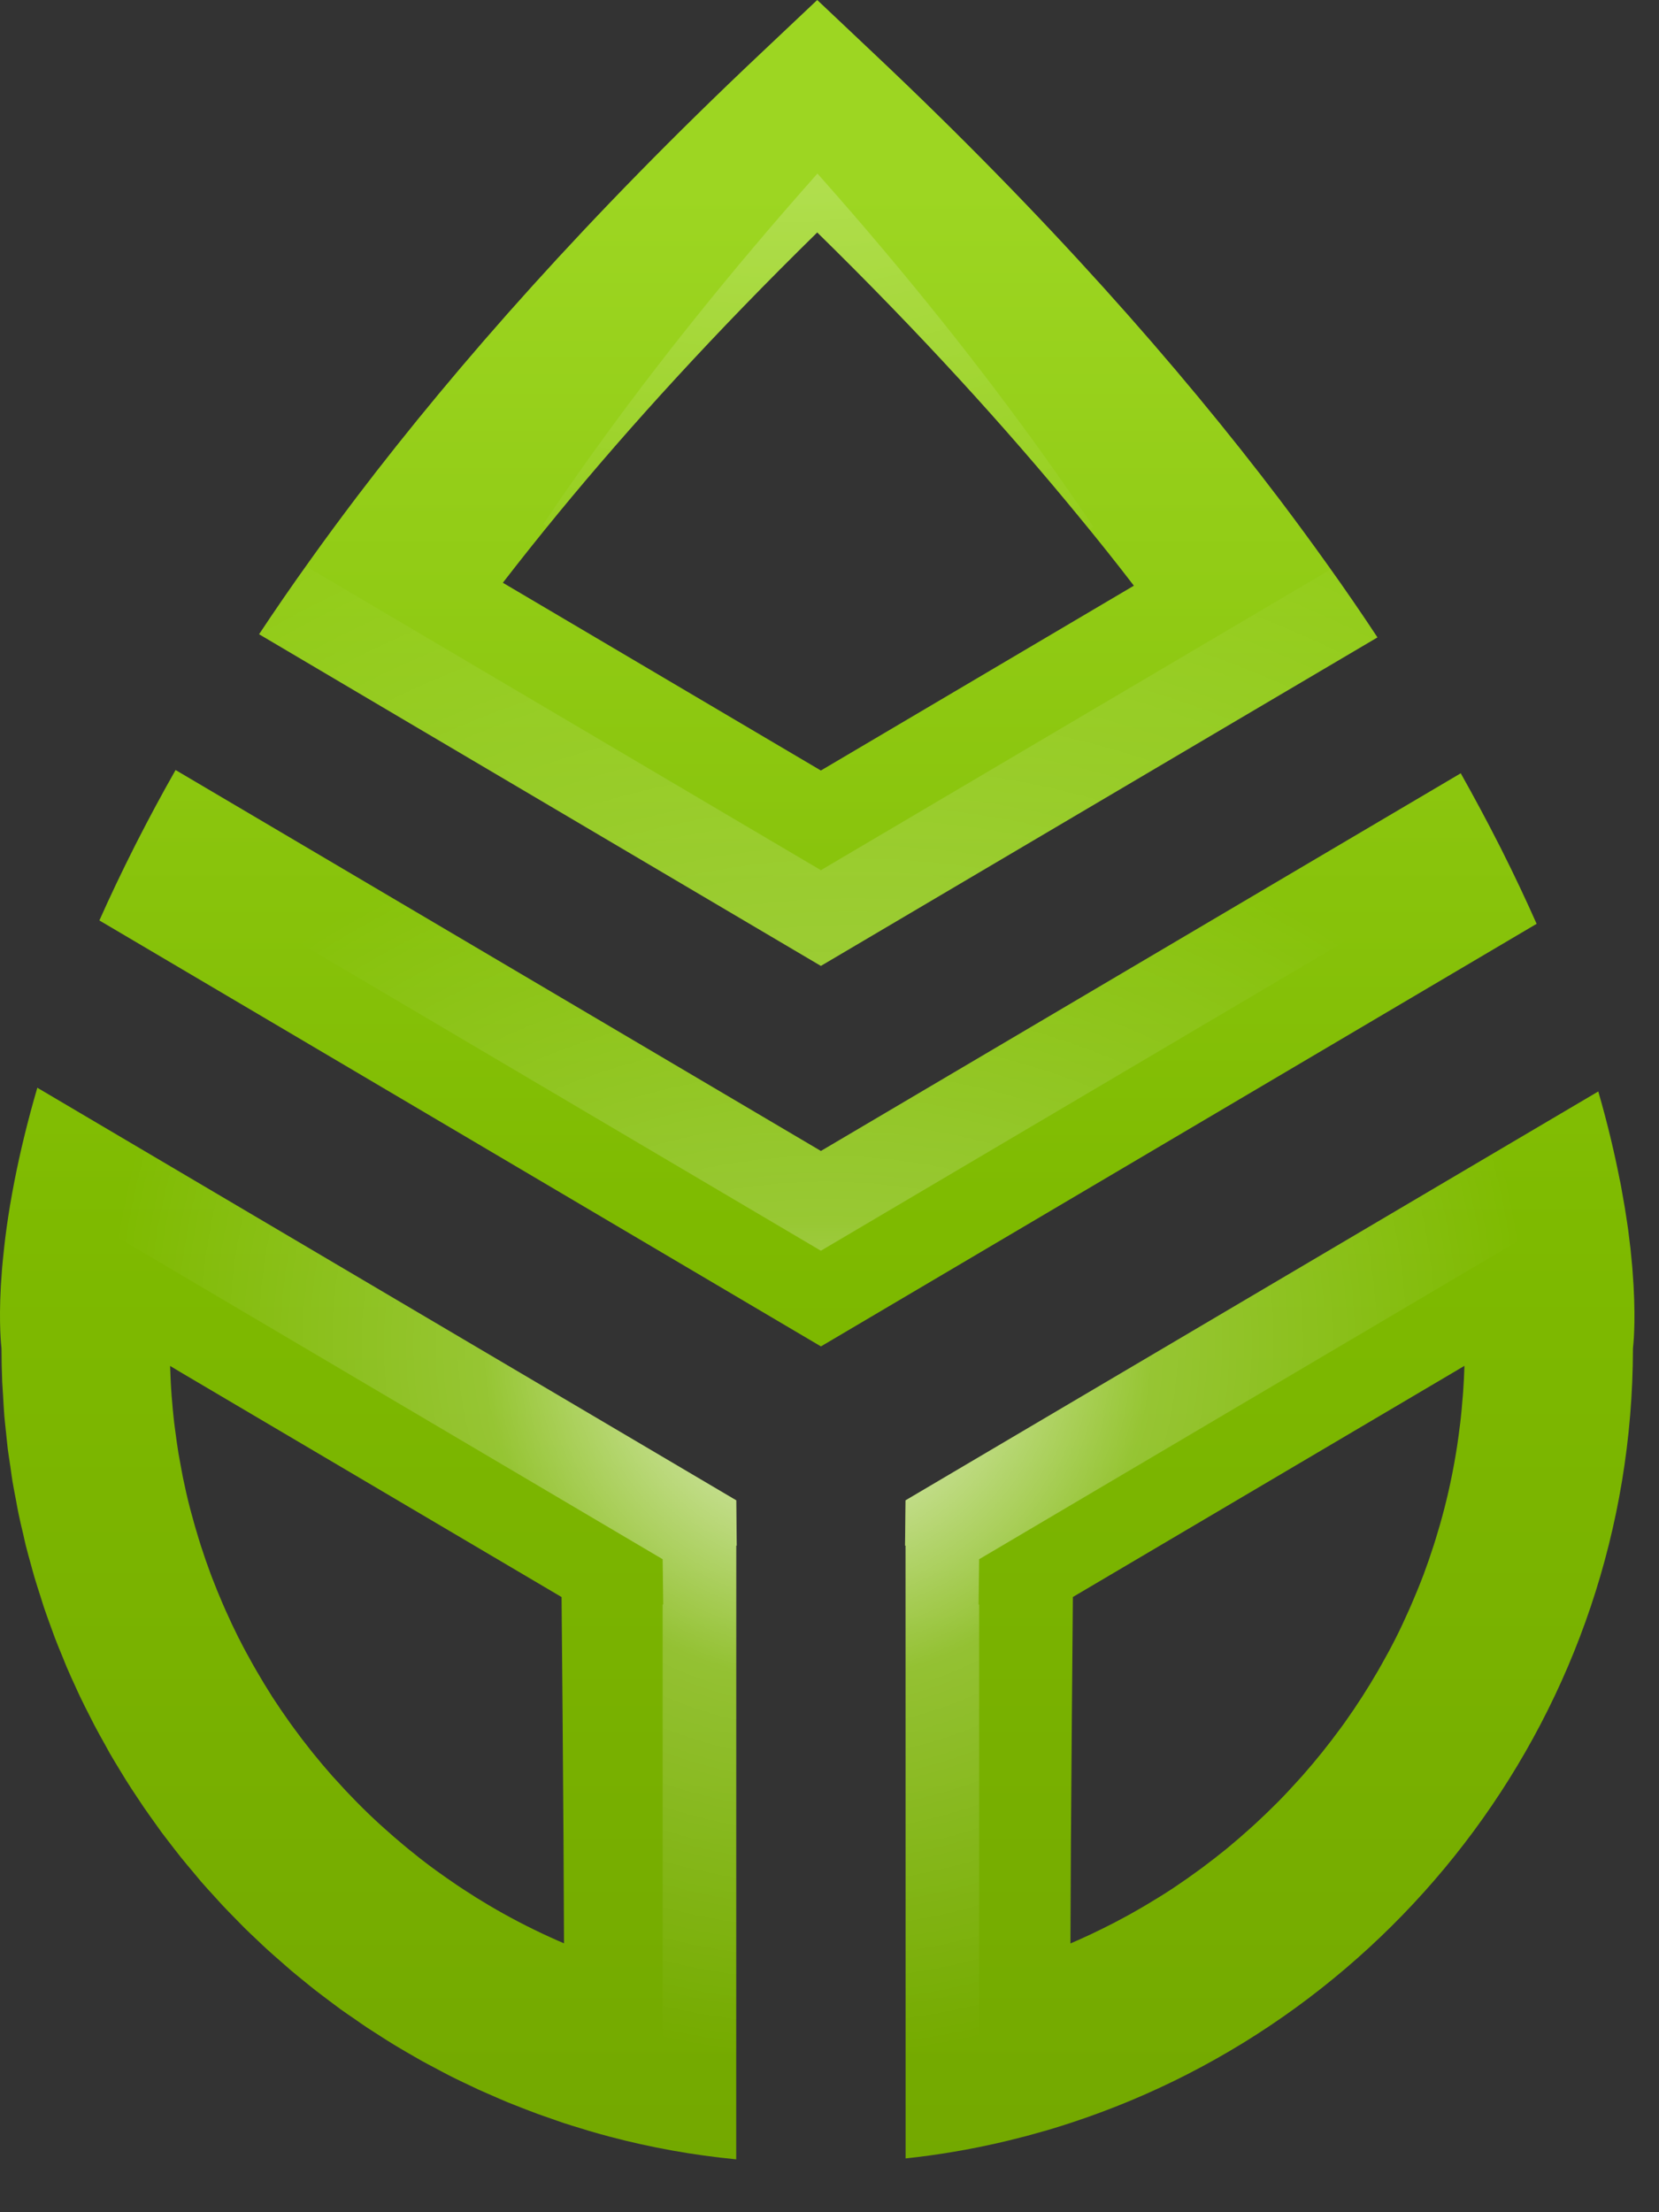
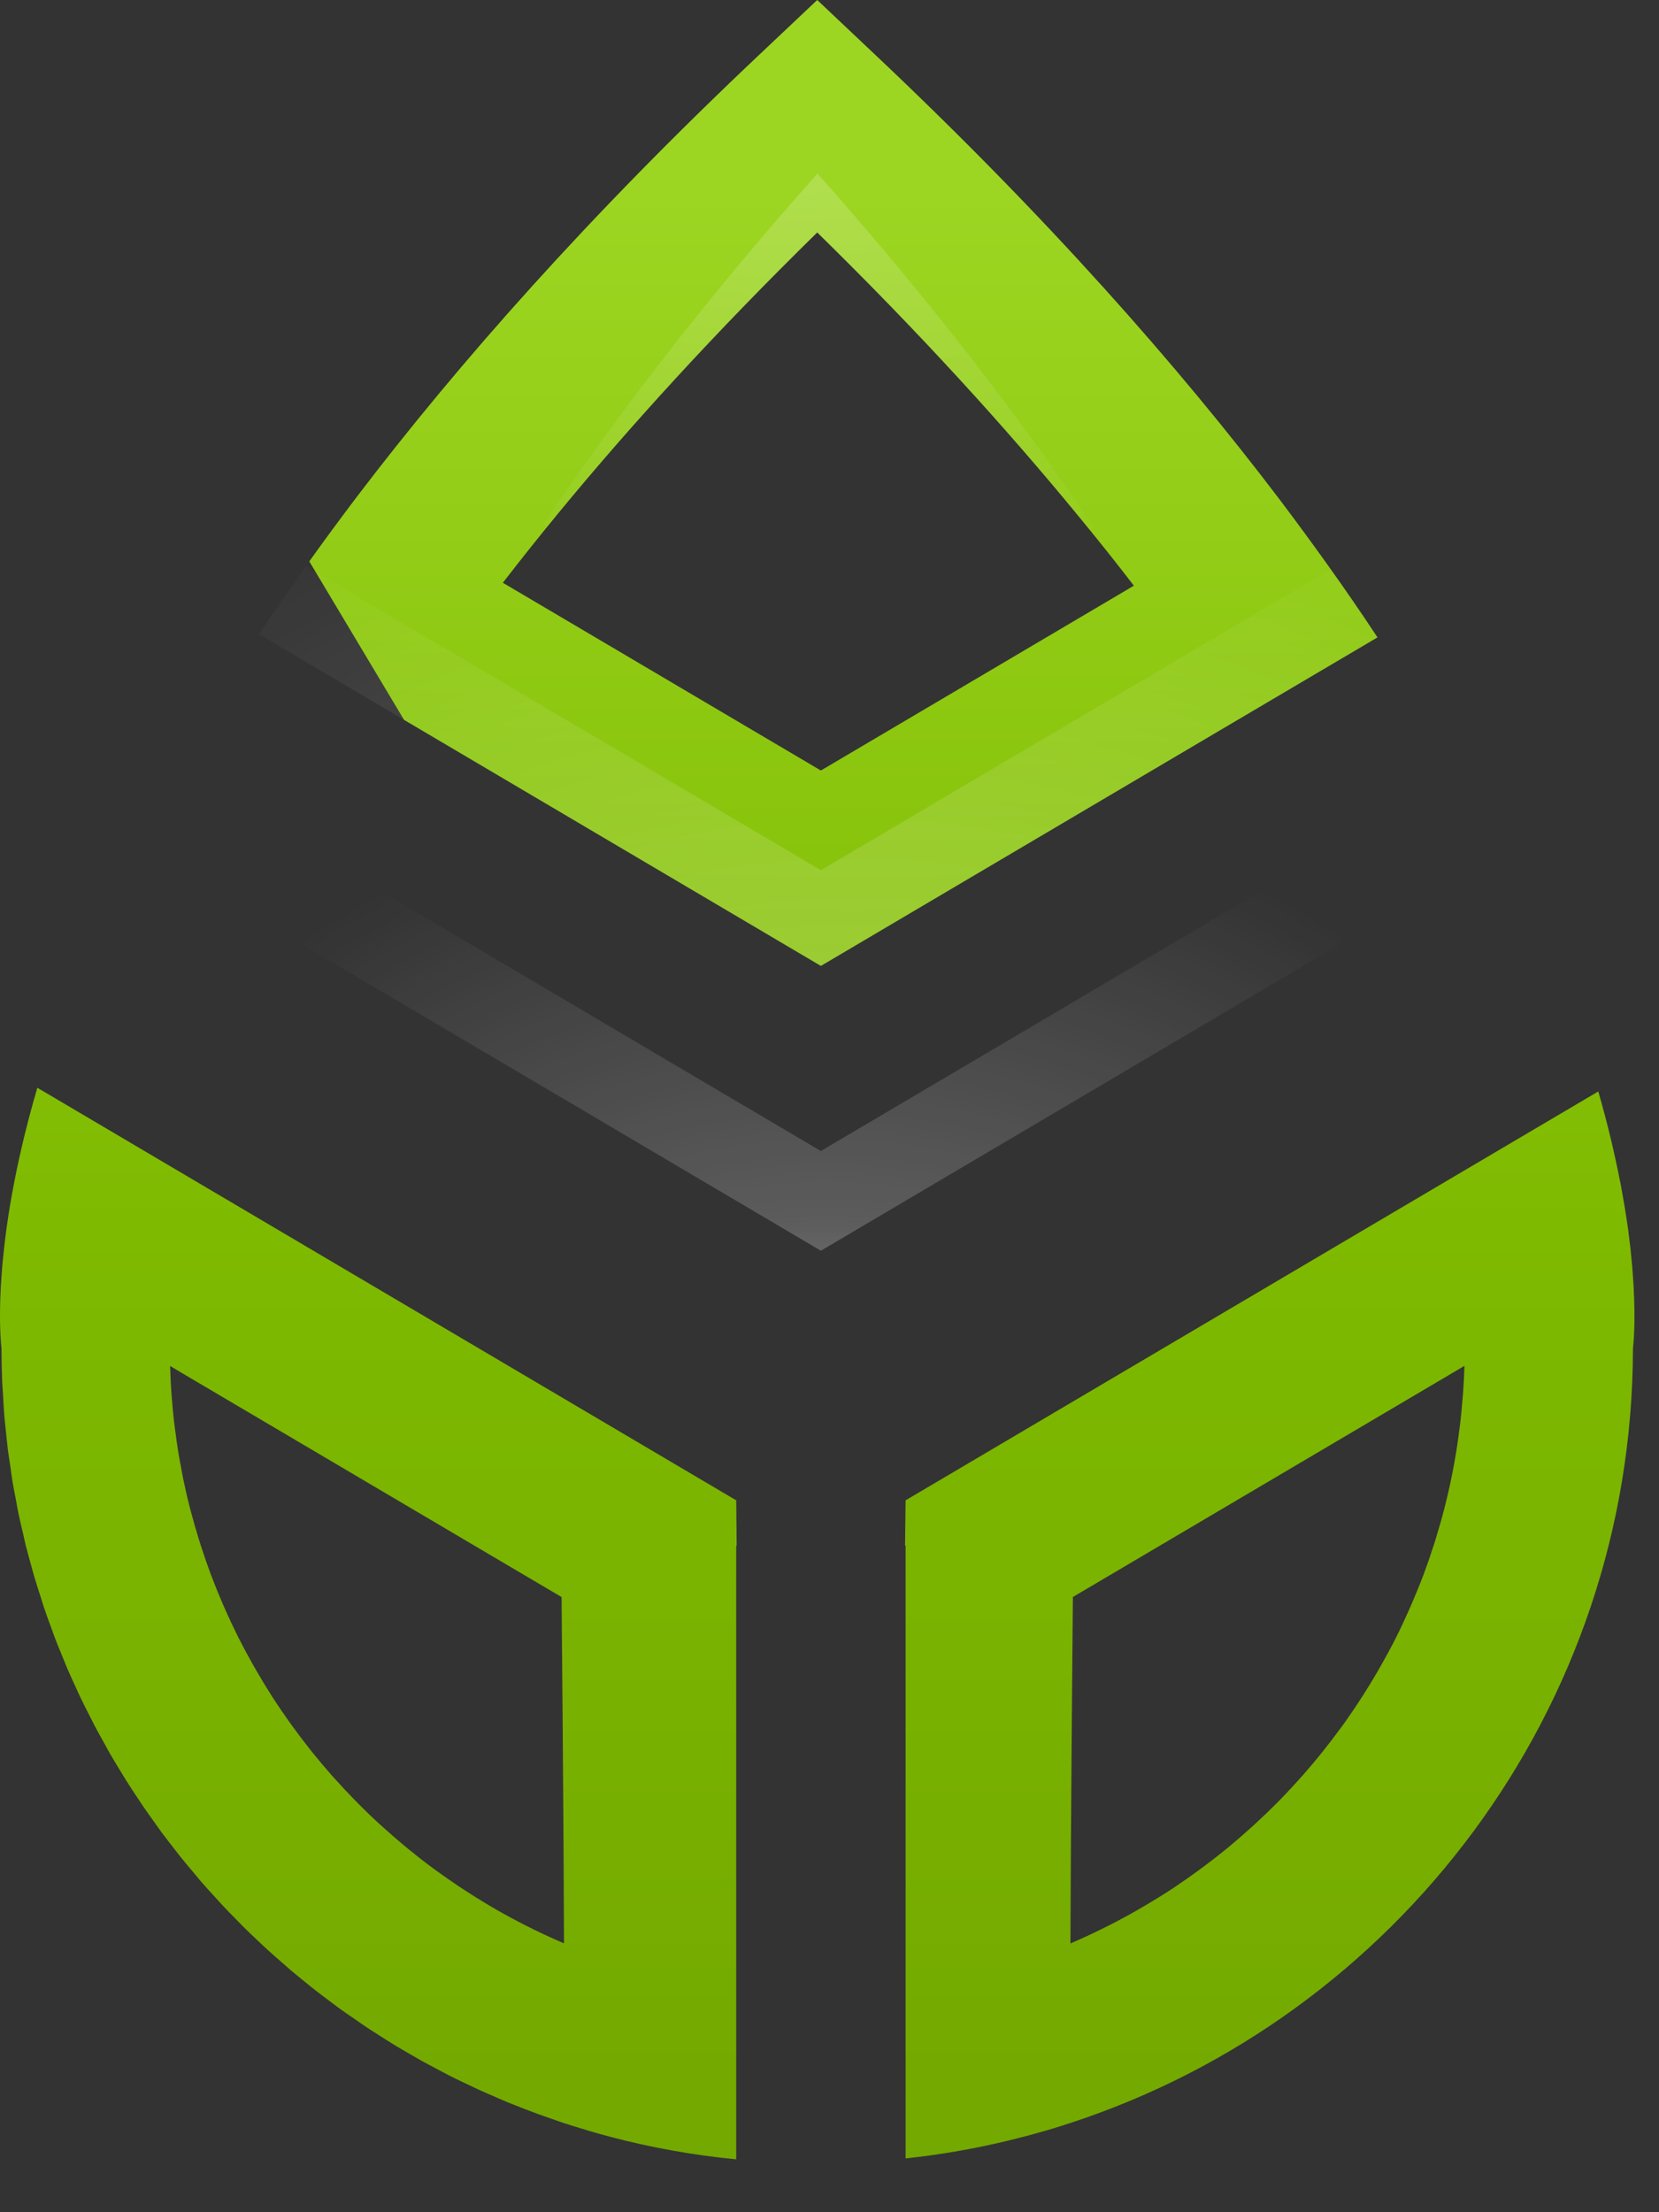
<svg xmlns="http://www.w3.org/2000/svg" width="30" height="40" viewBox="0 0 30 40" fill="none">
  <rect x="0" y="0" width="30" height="40" fill="#333333" stroke="none" />
  <path d="M3.394 21.273L0.675 19.668C0.494 20.287 0.361 20.847 0.262 21.352L0.262 21.351C0.259 21.368 0.256 21.383 0.253 21.399C0.23 21.516 0.21 21.629 0.191 21.74C0.188 21.758 0.184 21.778 0.181 21.796C0.136 22.068 0.101 22.319 0.076 22.549C0.071 22.586 0.069 22.619 0.065 22.654C0.059 22.712 0.052 22.773 0.047 22.828V22.83C0.045 22.846 0.044 22.86 0.043 22.876C0.042 22.885 0.041 22.895 0.04 22.904C0.039 22.925 0.037 22.947 0.035 22.968C-0.029 23.758 0.012 24.228 0.023 24.339L0.027 24.382C0.027 24.587 0.032 24.79 0.04 24.993C0.044 25.071 0.05 25.148 0.055 25.227C0.062 25.35 0.068 25.475 0.078 25.598C0.086 25.696 0.098 25.793 0.108 25.891C0.119 25.993 0.128 26.095 0.14 26.196C0.154 26.306 0.172 26.413 0.188 26.522C0.201 26.61 0.211 26.699 0.226 26.787C0.245 26.902 0.268 27.015 0.29 27.13C0.305 27.21 0.318 27.29 0.335 27.369C0.359 27.489 0.388 27.606 0.416 27.724C0.433 27.797 0.448 27.871 0.466 27.944C0.497 28.067 0.531 28.188 0.565 28.31C0.584 28.376 0.6 28.443 0.62 28.509C0.656 28.633 0.697 28.755 0.736 28.878C0.756 28.94 0.774 29.003 0.795 29.065C0.837 29.19 0.882 29.313 0.927 29.435C0.949 29.494 0.969 29.553 0.991 29.611C1.038 29.735 1.089 29.857 1.14 29.98C1.163 30.036 1.184 30.092 1.208 30.148C1.26 30.271 1.316 30.391 1.372 30.513C1.397 30.566 1.42 30.621 1.446 30.674C1.503 30.795 1.564 30.914 1.625 31.033C1.651 31.085 1.677 31.137 1.704 31.189C1.766 31.308 1.831 31.424 1.897 31.541C1.925 31.591 1.951 31.642 1.98 31.693C2.046 31.808 2.116 31.921 2.185 32.035C2.215 32.084 2.245 32.135 2.276 32.184C2.345 32.295 2.418 32.405 2.491 32.514C2.525 32.563 2.556 32.613 2.59 32.663C2.663 32.77 2.739 32.875 2.814 32.98C2.85 33.029 2.885 33.081 2.921 33.13C2.997 33.231 3.075 33.331 3.152 33.431C3.192 33.481 3.23 33.532 3.271 33.583C3.348 33.679 3.428 33.773 3.508 33.868C3.551 33.919 3.593 33.971 3.636 34.022C3.716 34.114 3.798 34.203 3.88 34.293C3.926 34.344 3.972 34.396 4.019 34.446C4.1 34.532 4.183 34.617 4.266 34.701C4.317 34.752 4.366 34.805 4.418 34.856C4.5 34.937 4.583 35.015 4.667 35.094C4.722 35.146 4.776 35.199 4.833 35.25C4.915 35.325 4.999 35.398 5.083 35.471C5.143 35.524 5.202 35.577 5.263 35.629C5.345 35.698 5.429 35.765 5.512 35.833C5.577 35.886 5.641 35.939 5.707 35.99C5.789 36.054 5.873 36.116 5.956 36.179C6.026 36.231 6.095 36.284 6.165 36.335C6.247 36.394 6.331 36.45 6.414 36.507C6.488 36.559 6.562 36.611 6.637 36.661C6.719 36.715 6.802 36.768 6.884 36.82C6.964 36.87 7.042 36.921 7.123 36.97C7.204 37.02 7.287 37.067 7.368 37.115C7.452 37.164 7.536 37.213 7.62 37.26C7.701 37.305 7.783 37.348 7.865 37.391C7.953 37.438 8.041 37.486 8.13 37.531C8.21 37.572 8.292 37.611 8.373 37.65C8.465 37.694 8.558 37.739 8.651 37.782C8.732 37.819 8.813 37.853 8.895 37.889C8.991 37.931 9.086 37.973 9.182 38.013C9.263 38.046 9.346 38.078 9.428 38.11C9.527 38.148 9.625 38.187 9.724 38.223C9.807 38.254 9.89 38.281 9.973 38.31C10.05 38.337 10.126 38.365 10.204 38.391C10.235 38.401 10.265 38.41 10.296 38.419C10.31 38.424 10.323 38.429 10.337 38.433C10.383 38.448 10.429 38.461 10.475 38.475C10.534 38.493 10.592 38.511 10.65 38.529C10.77 38.564 10.89 38.598 11.011 38.63C11.013 38.631 11.016 38.631 11.018 38.632C11.761 38.829 12.528 38.968 13.313 39.044V27.947H13.321L13.313 27.128L3.394 21.273ZM9.947 35.027C9.945 35.026 9.944 35.026 9.943 35.025C9.565 34.853 9.197 34.661 8.842 34.451C8.688 34.36 8.536 34.265 8.387 34.167C8.348 34.142 8.31 34.116 8.272 34.091C8.145 34.005 8.019 33.917 7.894 33.827C7.869 33.808 7.842 33.789 7.816 33.77C7.67 33.662 7.527 33.55 7.387 33.435C7.358 33.411 7.329 33.387 7.3 33.363C7.18 33.263 7.062 33.161 6.946 33.056C6.92 33.033 6.894 33.01 6.869 32.987C6.733 32.863 6.601 32.736 6.473 32.606C6.451 32.585 6.431 32.563 6.41 32.542C6.299 32.429 6.19 32.313 6.085 32.195C6.058 32.166 6.032 32.138 6.006 32.109C5.885 31.972 5.767 31.832 5.652 31.689C5.637 31.672 5.624 31.654 5.61 31.636C5.508 31.509 5.411 31.38 5.315 31.249C5.289 31.214 5.263 31.178 5.238 31.143C5.132 30.994 5.029 30.843 4.929 30.69C4.923 30.679 4.916 30.669 4.91 30.659C4.818 30.515 4.73 30.369 4.645 30.222C4.621 30.181 4.596 30.139 4.573 30.097C4.489 29.948 4.406 29.796 4.329 29.642C4.324 29.632 4.318 29.623 4.313 29.613C4.232 29.451 4.155 29.287 4.081 29.121C4.061 29.076 4.041 29.03 4.021 28.984C3.959 28.84 3.899 28.694 3.843 28.547C3.833 28.52 3.822 28.494 3.812 28.467C3.748 28.296 3.689 28.124 3.633 27.951C3.618 27.906 3.605 27.861 3.591 27.817C3.545 27.667 3.501 27.516 3.461 27.364C3.452 27.332 3.444 27.3 3.435 27.268C3.388 27.086 3.346 26.902 3.308 26.716C3.299 26.669 3.29 26.621 3.281 26.573C3.262 26.475 3.244 26.376 3.227 26.277C3.216 26.208 3.206 26.14 3.196 26.071C3.184 25.99 3.173 25.909 3.163 25.827C3.152 25.748 3.143 25.669 3.135 25.589C3.127 25.517 3.121 25.444 3.115 25.371C3.107 25.285 3.1 25.201 3.095 25.115C3.09 25.044 3.087 24.972 3.084 24.9C3.081 24.833 3.078 24.766 3.076 24.698L3.3 24.832L10.155 28.877C10.169 30.232 10.179 31.772 10.19 33.285C10.193 33.911 10.197 34.532 10.199 35.138C10.115 35.101 10.03 35.066 9.947 35.027Z" fill="url(#paint0_linear_399_1810)" />
-   <path d="M27.787 16.704C27.598 16.278 27.387 15.829 27.147 15.352C27.131 15.321 27.115 15.289 27.099 15.258C26.892 14.851 26.664 14.425 26.415 13.982L23.797 15.527L14.845 20.811L5.793 15.468L3.175 13.923C2.924 14.365 2.696 14.79 2.488 15.198C2.472 15.23 2.456 15.26 2.44 15.292C2.2 15.767 1.987 16.216 1.797 16.643L4.436 18.2L14.845 24.345L25.148 18.262L27.787 16.704Z" fill="url(#paint1_linear_399_1810)" />
-   <path d="M14.844 17.465L22.288 13.071L24.909 11.525C24.627 11.097 24.326 10.658 24.003 10.207C23.73 9.825 23.444 9.434 23.142 9.035C21.307 6.615 18.922 3.912 15.823 0.987L14.778 0L13.733 0.987C10.656 3.89 8.285 6.575 6.455 8.98C6.153 9.379 5.865 9.769 5.593 10.151C5.27 10.601 4.969 11.04 4.685 11.468L7.306 13.016L14.844 17.465ZM10.097 9.278C11.396 7.699 12.941 6.003 14.778 4.203C16.636 6.023 18.194 7.738 19.501 9.331C19.854 9.759 20.188 10.178 20.504 10.59L14.844 13.932L9.093 10.537C9.411 10.126 9.745 9.706 10.097 9.278Z" fill="url(#paint2_linear_399_1810)" />
+   <path d="M14.844 17.465L22.288 13.071L24.909 11.525C24.627 11.097 24.326 10.658 24.003 10.207C23.73 9.825 23.444 9.434 23.142 9.035C21.307 6.615 18.922 3.912 15.823 0.987L14.778 0L13.733 0.987C10.656 3.89 8.285 6.575 6.455 8.98C6.153 9.379 5.865 9.769 5.593 10.151L7.306 13.016L14.844 17.465ZM10.097 9.278C11.396 7.699 12.941 6.003 14.778 4.203C16.636 6.023 18.194 7.738 19.501 9.331C19.854 9.759 20.188 10.178 20.504 10.59L14.844 13.932L9.093 10.537C9.411 10.126 9.745 9.706 10.097 9.278Z" fill="url(#paint2_linear_399_1810)" />
  <path d="M29.521 22.969C29.52 22.947 29.517 22.926 29.516 22.904C29.507 22.803 29.496 22.695 29.485 22.583C29.481 22.549 29.476 22.512 29.472 22.477C29.462 22.395 29.452 22.312 29.441 22.226C29.435 22.184 29.428 22.14 29.422 22.097C29.41 22.014 29.397 21.931 29.383 21.844C29.374 21.788 29.363 21.73 29.353 21.672C29.341 21.6 29.327 21.527 29.314 21.451C29.307 21.417 29.302 21.386 29.295 21.352L29.294 21.353C29.199 20.865 29.073 20.327 28.902 19.735L26.18 21.341L16.376 27.128L16.366 27.947H16.376V39.027C16.965 38.965 17.544 38.865 18.111 38.734C18.119 38.732 18.127 38.73 18.135 38.728C18.253 38.7 18.369 38.672 18.486 38.641C18.512 38.635 18.537 38.628 18.562 38.622C18.666 38.594 18.768 38.565 18.87 38.536C18.901 38.526 18.933 38.518 18.965 38.509C19.094 38.471 19.223 38.43 19.351 38.388C25.247 36.462 29.521 30.91 29.529 24.381L29.533 24.338C29.545 24.229 29.584 23.758 29.521 22.969ZM26.458 25.169C26.455 25.22 26.449 25.27 26.445 25.321C26.437 25.43 26.427 25.538 26.415 25.646C26.41 25.698 26.403 25.75 26.396 25.802C26.383 25.912 26.368 26.02 26.352 26.129C26.345 26.173 26.338 26.217 26.331 26.261C26.311 26.384 26.289 26.507 26.265 26.628C26.26 26.655 26.255 26.68 26.249 26.707C26.171 27.094 26.072 27.474 25.956 27.846C25.946 27.877 25.937 27.907 25.927 27.938C25.868 28.122 25.805 28.304 25.738 28.484C25.736 28.488 25.734 28.491 25.733 28.495C25.668 28.667 25.598 28.836 25.526 29.003C25.511 29.038 25.496 29.073 25.48 29.108C25.404 29.279 25.325 29.45 25.24 29.618C25.239 29.619 25.238 29.621 25.237 29.624C25.155 29.787 25.068 29.947 24.978 30.105C24.958 30.141 24.938 30.176 24.918 30.211C24.733 30.531 24.533 30.841 24.32 31.141C24.296 31.174 24.272 31.207 24.248 31.24C24.031 31.537 23.801 31.825 23.558 32.1C23.531 32.13 23.504 32.16 23.477 32.19C23.356 32.324 23.233 32.457 23.106 32.585C23.105 32.586 23.103 32.588 23.101 32.59C22.971 32.721 22.837 32.849 22.701 32.975C22.673 33.001 22.644 33.027 22.615 33.053C22.484 33.171 22.351 33.287 22.214 33.4C22.208 33.405 22.203 33.41 22.197 33.415C22.053 33.532 21.906 33.646 21.758 33.757C21.728 33.779 21.698 33.801 21.668 33.823C21.527 33.926 21.384 34.027 21.238 34.124C21.229 34.13 21.219 34.137 21.21 34.143C21.054 34.246 20.894 34.344 20.733 34.44C20.688 34.467 20.642 34.493 20.596 34.52C20.536 34.554 20.476 34.589 20.415 34.623C20.355 34.656 20.293 34.689 20.232 34.721C20.18 34.749 20.128 34.777 20.075 34.803C19.989 34.847 19.903 34.889 19.816 34.931C19.786 34.945 19.756 34.961 19.725 34.975C19.603 35.032 19.481 35.087 19.357 35.14C19.36 34.534 19.364 33.911 19.366 33.283C19.377 31.77 19.388 30.23 19.401 28.876L26.256 24.83L26.482 24.696C26.477 24.854 26.469 25.012 26.458 25.169Z" fill="url(#paint3_linear_399_1810)" />
  <path d="M27.146 15.352L25.147 16.533L14.844 22.615L4.435 16.471L2.439 15.293C2.455 15.261 2.471 15.23 2.487 15.198C2.694 14.791 2.923 14.365 3.173 13.924L5.791 15.469L14.843 20.812L23.796 15.528L26.414 13.983C26.663 14.426 26.89 14.852 27.098 15.259C27.115 15.289 27.131 15.321 27.146 15.352Z" fill="url(#paint4_radial_399_1810)" />
  <path d="M24.909 11.525L22.289 13.071L14.844 17.464L7.305 13.015L4.684 11.468C4.949 11.069 5.23 10.659 5.531 10.238L7.305 11.285L14.844 15.734L22.289 11.341L24.064 10.294C24.365 10.714 24.645 11.126 24.909 11.525Z" fill="url(#paint5_radial_399_1810)" />
  <path d="M19.771 9.526L19.7 9.574C19.634 9.493 19.568 9.412 19.502 9.331C18.195 7.739 16.637 6.024 14.779 4.203C12.942 6.003 11.397 7.7 10.098 9.278C10.03 9.359 9.964 9.442 9.9 9.522L9.827 9.473C10.104 9.061 10.396 8.642 10.702 8.214C11.834 6.635 13.181 4.939 14.782 3.138C16.4 4.958 17.759 6.674 18.898 8.266C19.204 8.696 19.496 9.114 19.771 9.526Z" fill="url(#paint6_radial_399_1810)" />
-   <path d="M29.295 21.351L27.51 22.405L17.706 28.193L17.696 29.012H17.706V38.821C17.27 38.912 16.825 38.98 16.375 39.027V27.947H16.366L16.375 27.128L26.18 21.341L28.901 19.735C29.071 20.326 29.199 20.866 29.295 21.351Z" fill="url(#paint7_radial_399_1810)" />
-   <path d="M0.394 21.351L2.179 22.405L11.983 28.193L11.993 29.012H11.983V38.821C12.419 38.912 12.864 38.98 13.314 39.027V27.947H13.323L13.314 27.128L3.509 21.341L0.788 19.735C0.618 20.326 0.49 20.865 0.394 21.351Z" fill="url(#paint8_radial_399_1810)" />
  <defs>
    <linearGradient id="paint0_linear_399_1810" x1="6.661" y1="39.716" x2="6.661" y2="3.437" gradientUnits="userSpaceOnUse">
      <stop offset="0.006" stop-color="#73A800" />
      <stop offset="0.483" stop-color="#7EBA00" />
      <stop offset="1" stop-color="#9DD622" />
    </linearGradient>
    <linearGradient id="paint1_linear_399_1810" x1="14.792" y1="39.716" x2="14.792" y2="3.437" gradientUnits="userSpaceOnUse">
      <stop offset="0.006" stop-color="#73A800" />
      <stop offset="0.483" stop-color="#7EBA00" />
      <stop offset="1" stop-color="#9DD622" />
    </linearGradient>
    <linearGradient id="paint2_linear_399_1810" x1="14.797" y1="39.716" x2="14.797" y2="3.437" gradientUnits="userSpaceOnUse">
      <stop offset="0.006" stop-color="#73A800" />
      <stop offset="0.483" stop-color="#7EBA00" />
      <stop offset="1" stop-color="#9DD622" />
    </linearGradient>
    <linearGradient id="paint3_linear_399_1810" x1="22.961" y1="39.716" x2="22.961" y2="3.437" gradientUnits="userSpaceOnUse">
      <stop offset="0.006" stop-color="#73A800" />
      <stop offset="0.483" stop-color="#7EBA00" />
      <stop offset="1" stop-color="#9DD622" />
    </linearGradient>
    <radialGradient id="paint4_radial_399_1810" cx="0" cy="0" r="1" gradientUnits="userSpaceOnUse" gradientTransform="translate(14.931 31.458) scale(19.979 19.979)">
      <stop stop-color="white" stop-opacity="0.9" />
      <stop offset="0.472" stop-color="white" stop-opacity="0.2" />
      <stop offset="0.864" stop-color="white" stop-opacity="0" />
    </radialGradient>
    <radialGradient id="paint5_radial_399_1810" cx="0" cy="0" r="1" gradientUnits="userSpaceOnUse" gradientTransform="translate(15.423 29.774) scale(22.932 22.932)">
      <stop stop-color="white" stop-opacity="0.9" />
      <stop offset="0.472" stop-color="white" stop-opacity="0.2" />
      <stop offset="1" stop-color="white" stop-opacity="0" />
    </radialGradient>
    <radialGradient id="paint6_radial_399_1810" cx="0" cy="0" r="1" gradientUnits="userSpaceOnUse" gradientTransform="translate(14.159 -4.553) scale(16.175 16.175)">
      <stop stop-color="white" stop-opacity="0.9" />
      <stop offset="0.472" stop-color="white" stop-opacity="0.2" />
      <stop offset="1" stop-color="white" stop-opacity="0" />
    </radialGradient>
    <radialGradient id="paint7_radial_399_1810" cx="0" cy="0" r="1" gradientUnits="userSpaceOnUse" gradientTransform="translate(14.721 24.298) scale(12.928 12.928)">
      <stop stop-color="white" stop-opacity="0.9" />
      <stop offset="0.472" stop-color="white" stop-opacity="0.2" />
      <stop offset="1" stop-color="white" stop-opacity="0" />
    </radialGradient>
    <radialGradient id="paint8_radial_399_1810" cx="0" cy="0" r="1" gradientUnits="userSpaceOnUse" gradientTransform="translate(14.854 24.298) scale(12.928 12.928)">
      <stop stop-color="white" stop-opacity="0.9" />
      <stop offset="0.472" stop-color="white" stop-opacity="0.2" />
      <stop offset="1" stop-color="white" stop-opacity="0" />
    </radialGradient>
  </defs>
</svg>